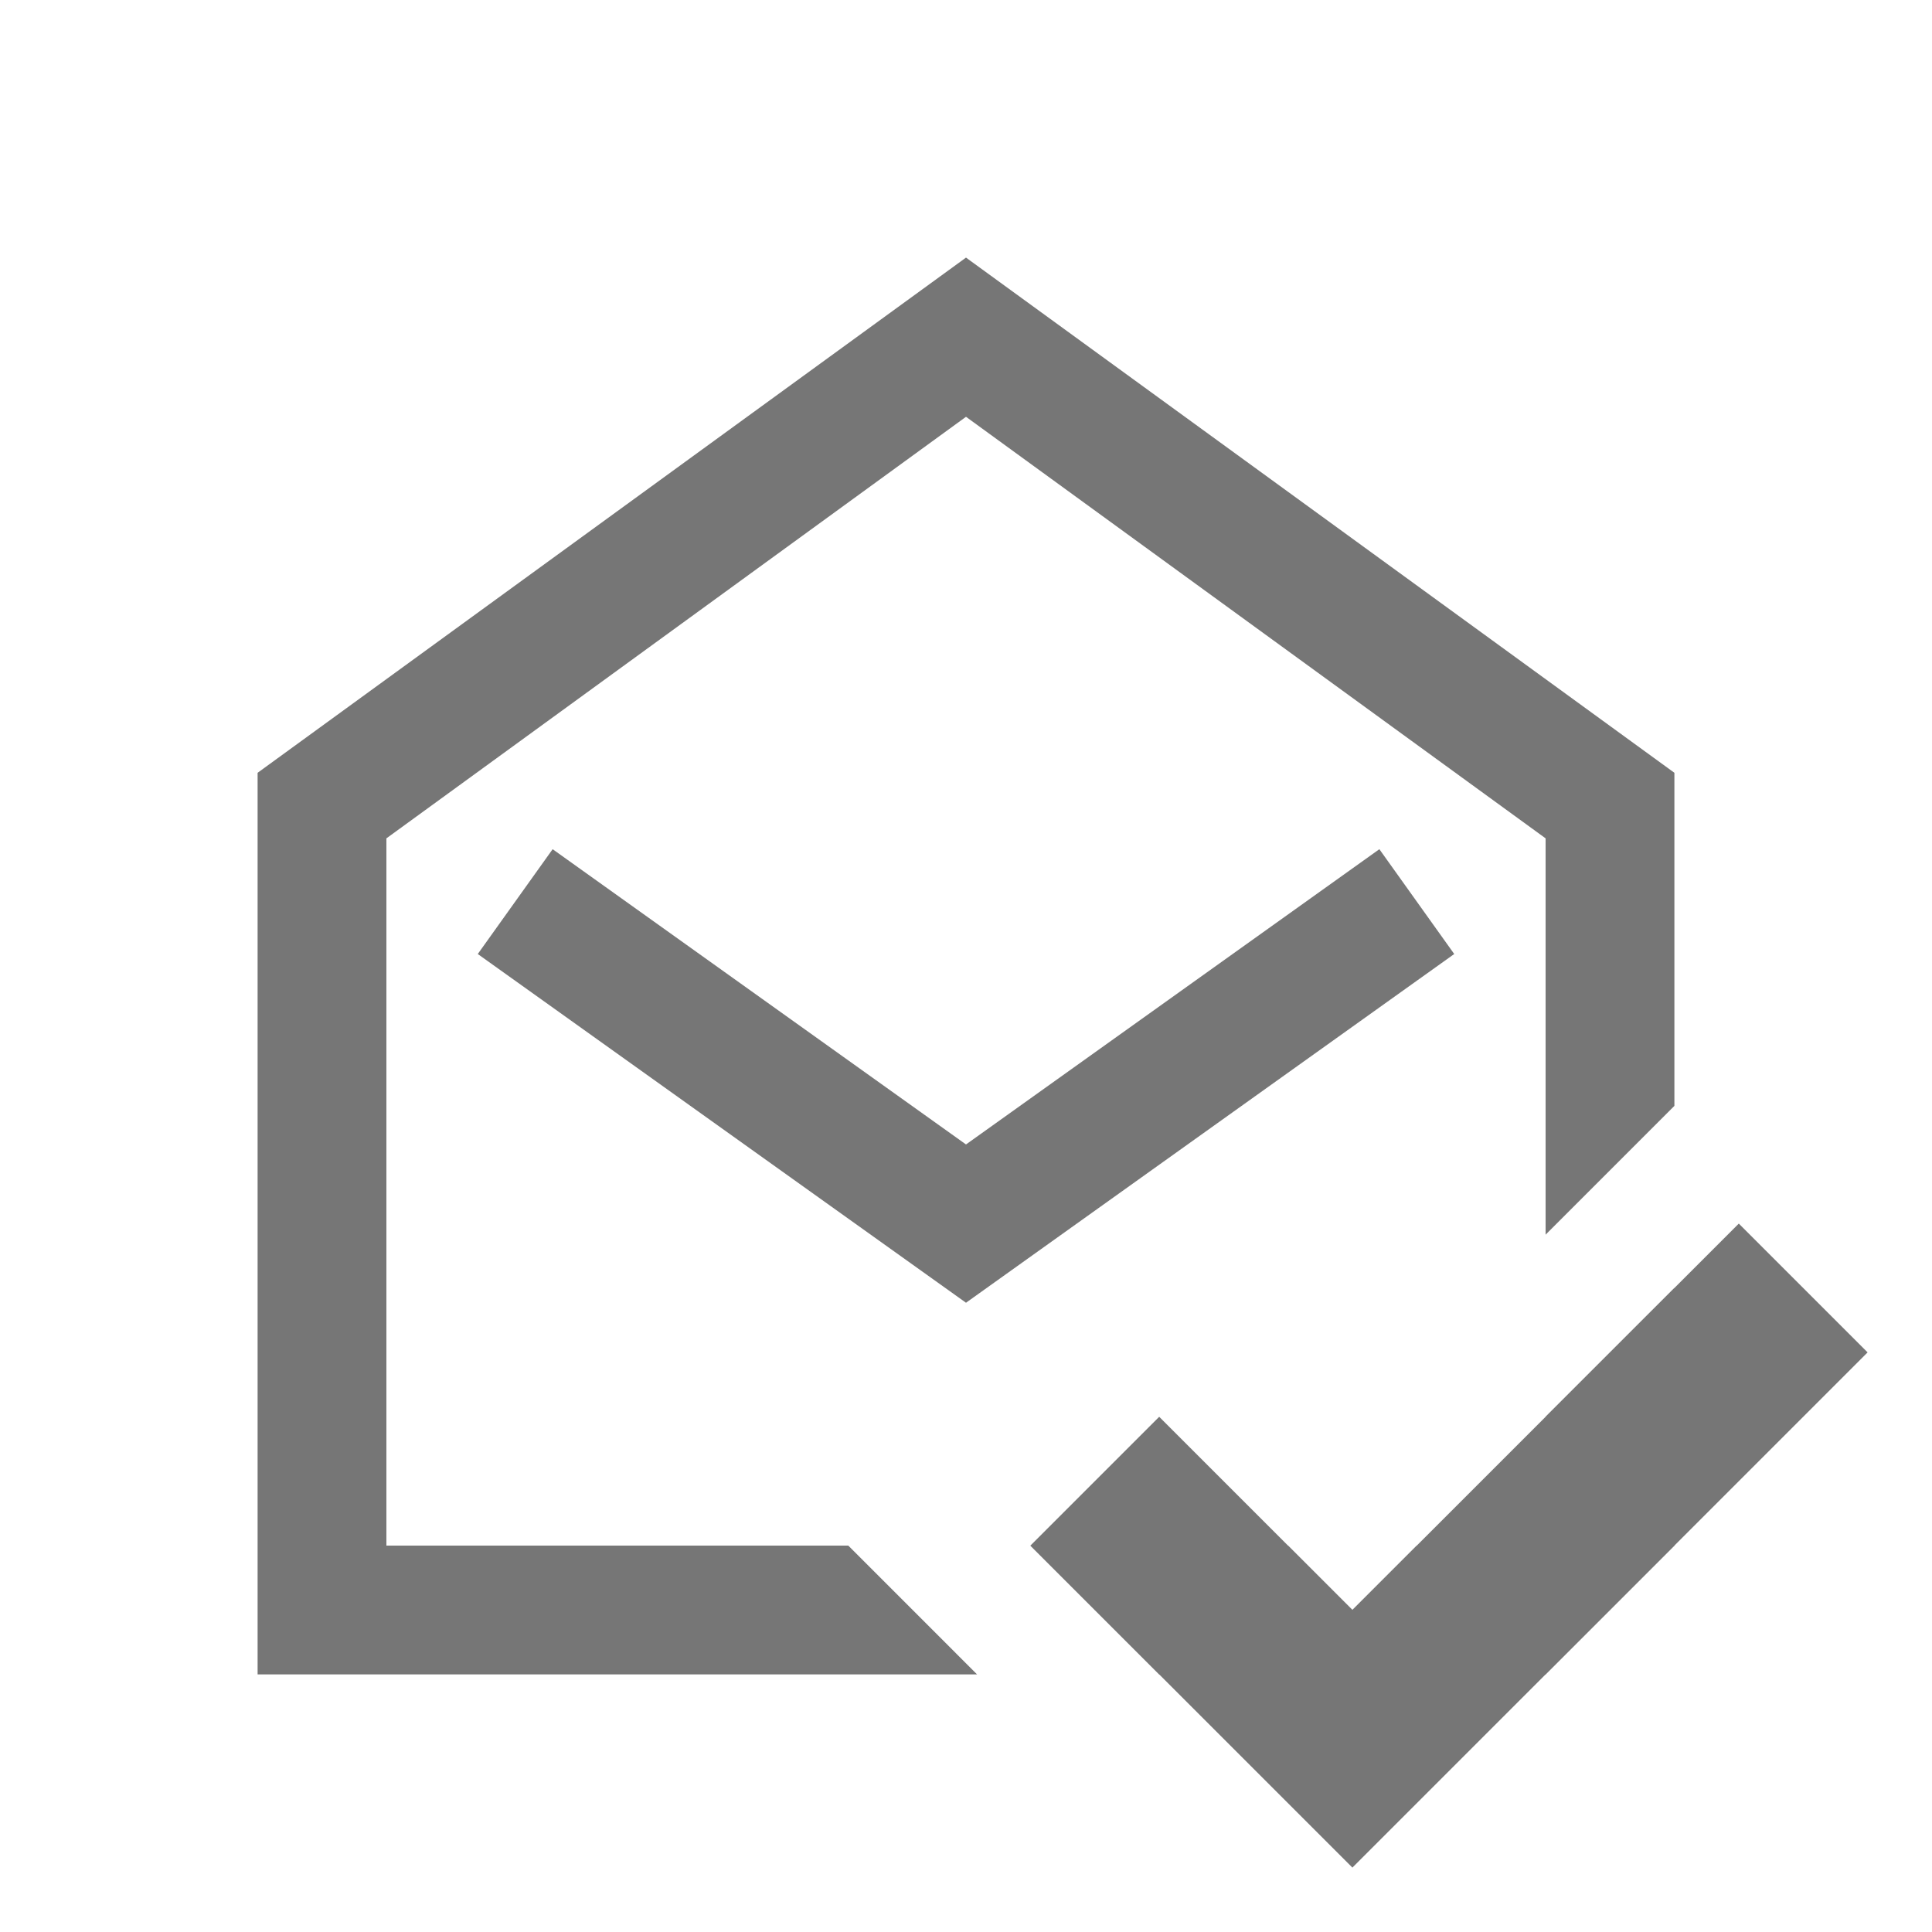
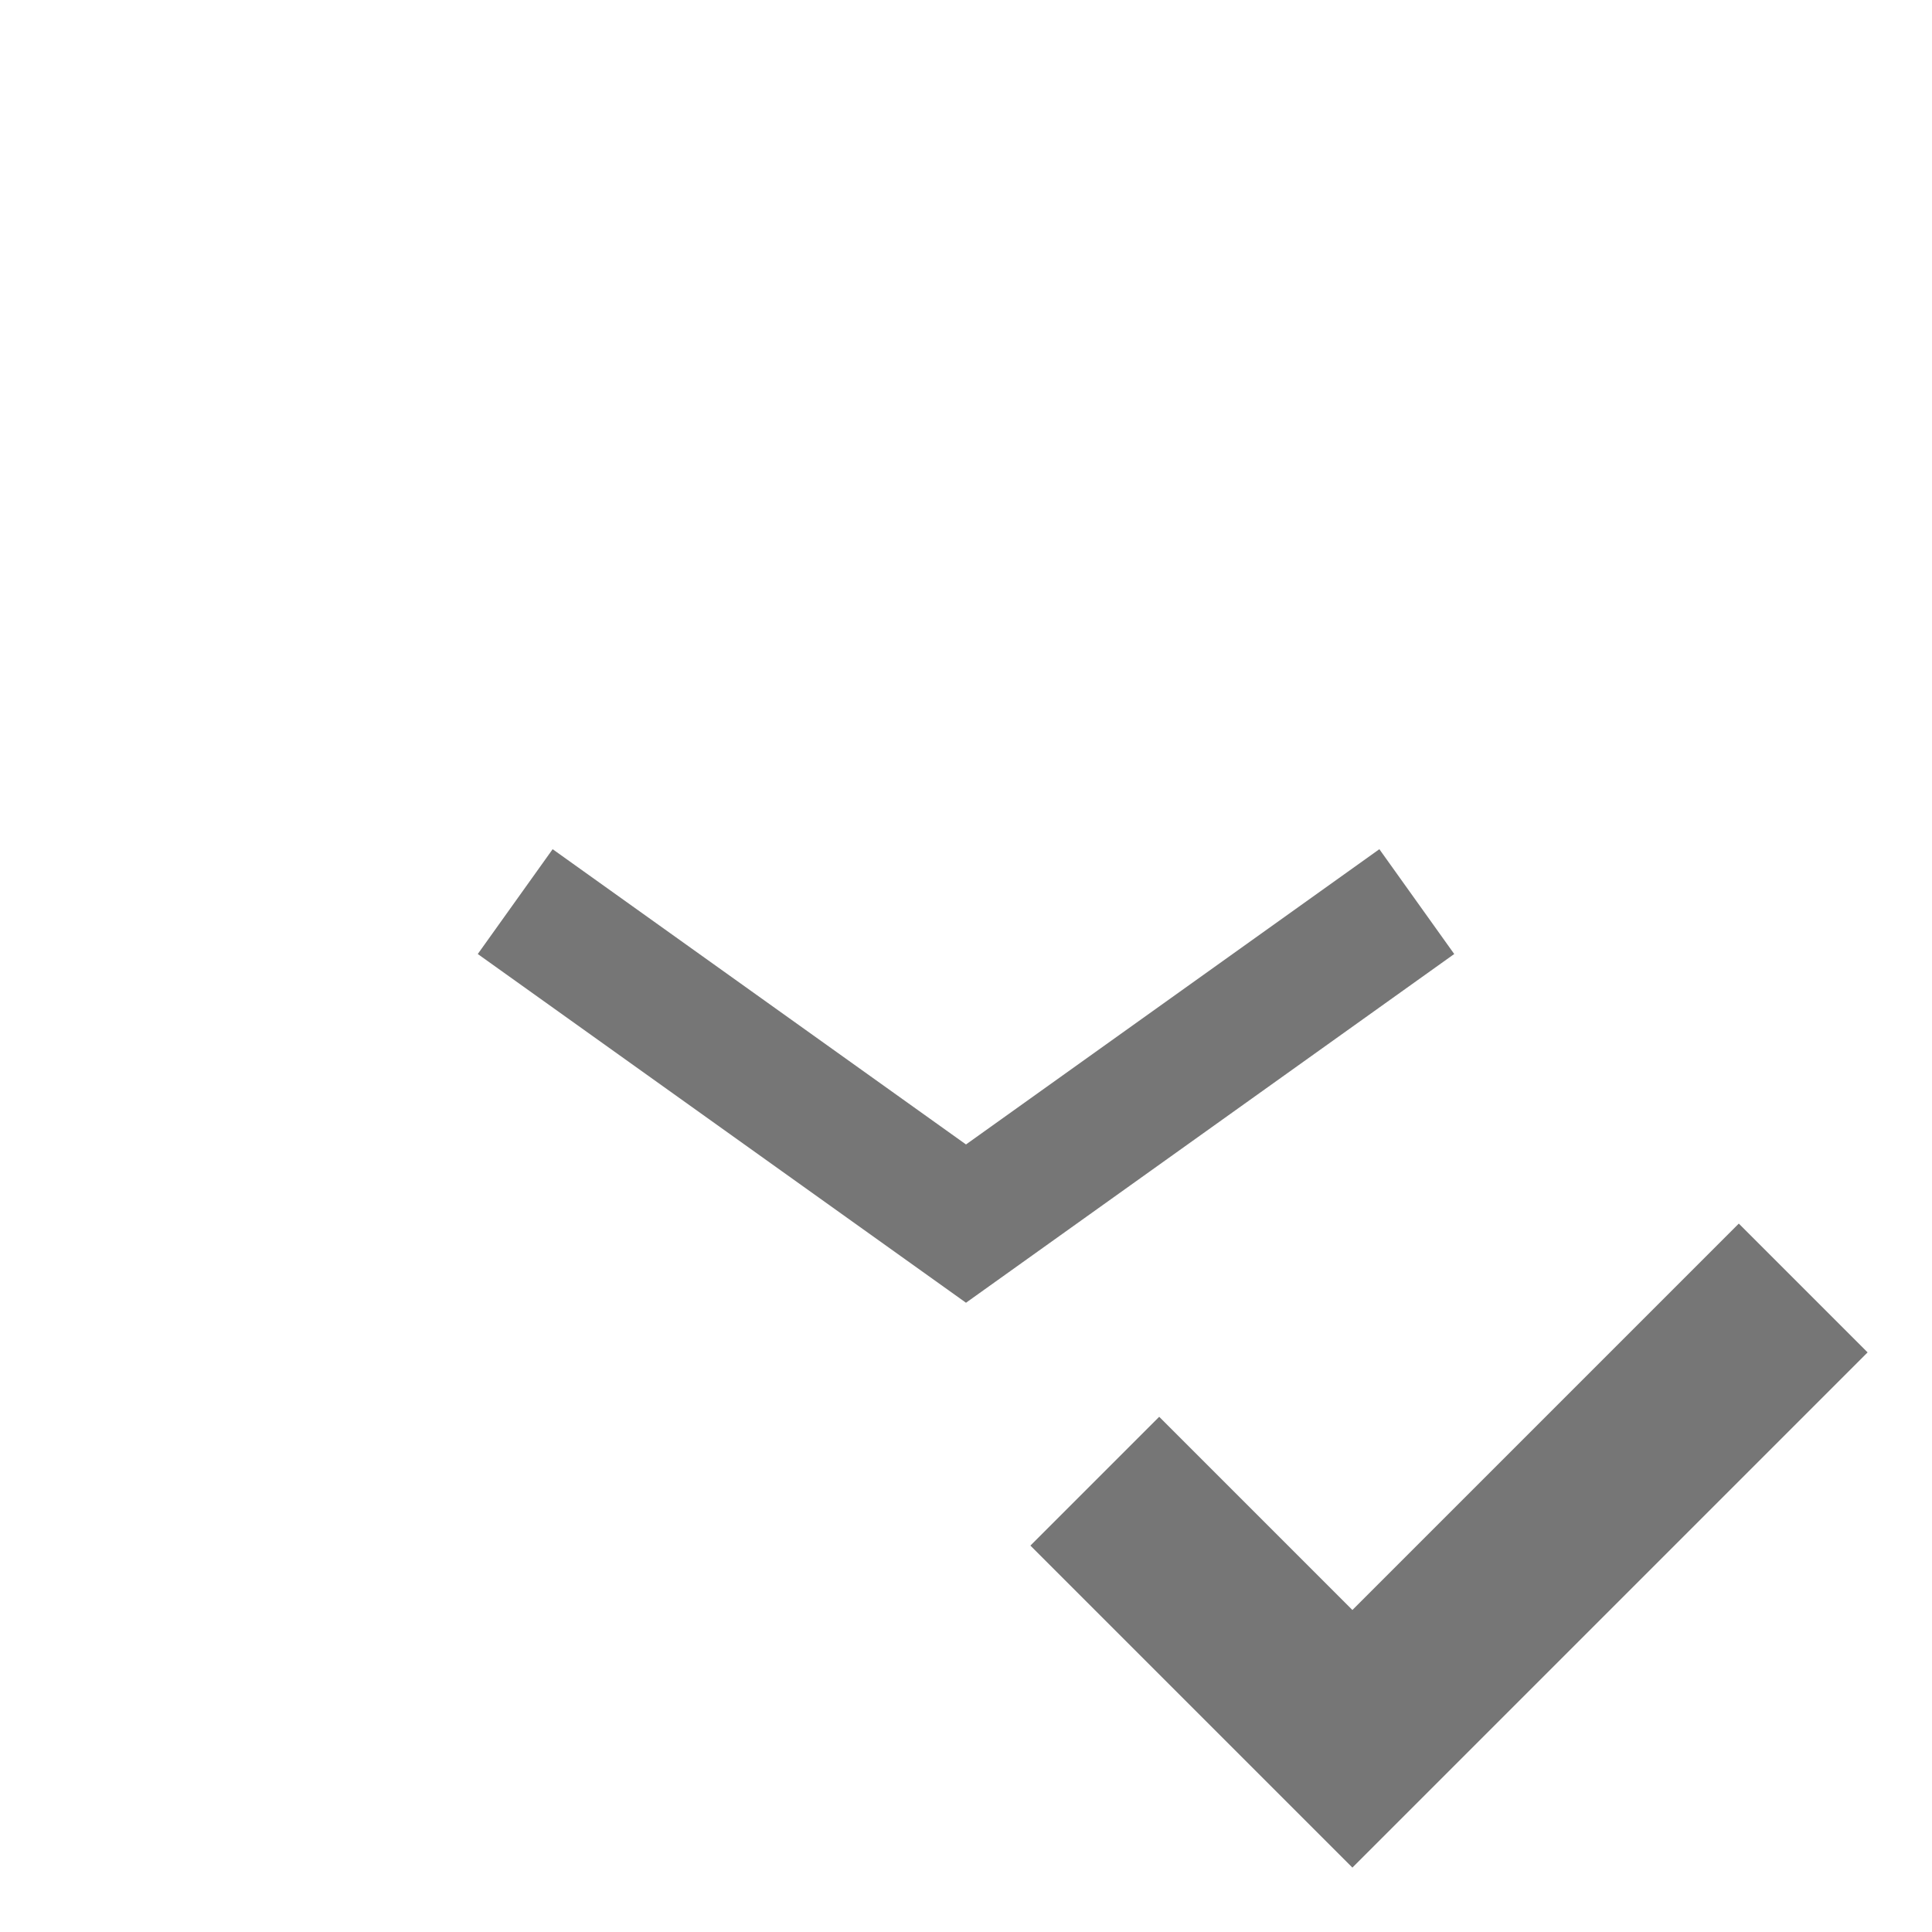
<svg xmlns="http://www.w3.org/2000/svg" width="15" height="15" viewBox="0 0 15 15" fill="none">
  <path d="M4 7L7.5 9.5L11 7" stroke="#767676" />
  <path d="M9 11L8 12L10.5 14.5L14.5 10.5L13.5 9.5L10.5 12.5L9 11Z" fill="#767676" />
-   <path fill-rule="evenodd" clip-rule="evenodd" d="M7.5 3.236L12 6.509V9.586L13 8.586V6L7.5 2L2 6V12V13H3H7.586L6.586 12H3V6.509L7.5 3.236ZM8 12L9 13H12L13 12V10L12 11V12H11L10.5 12.5L10 12H8Z" fill="#767676" />
</svg>